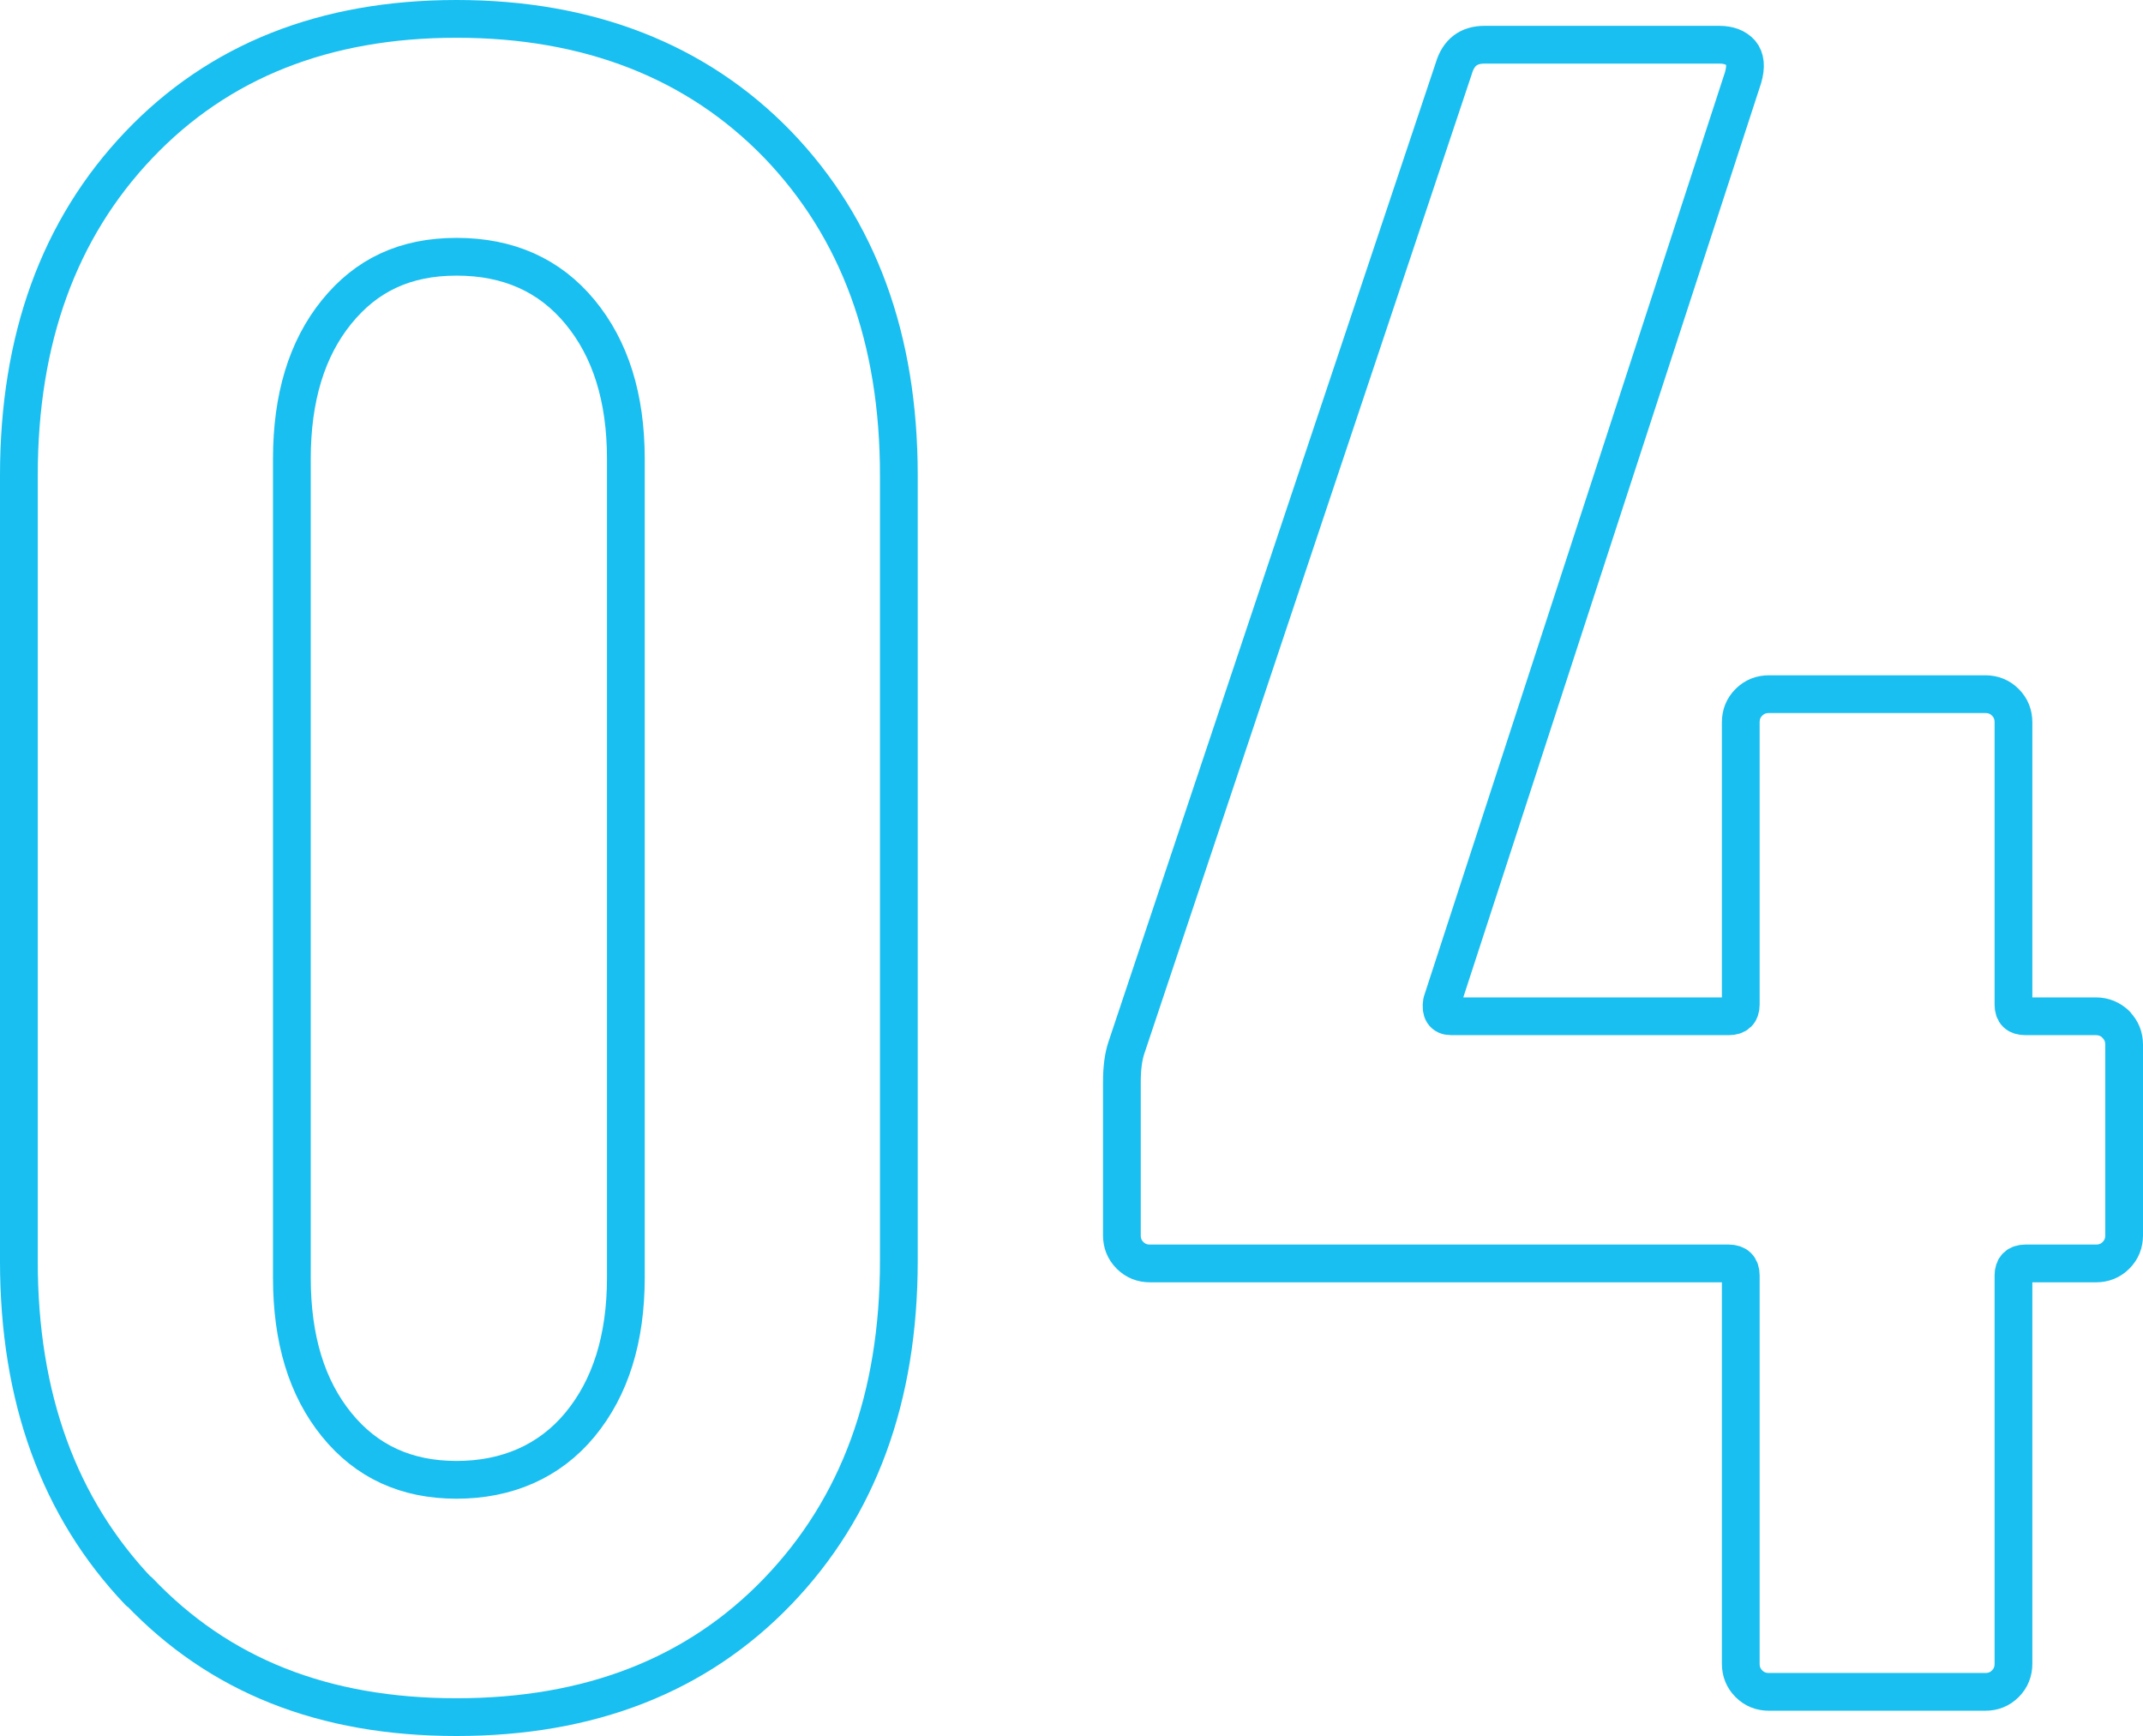
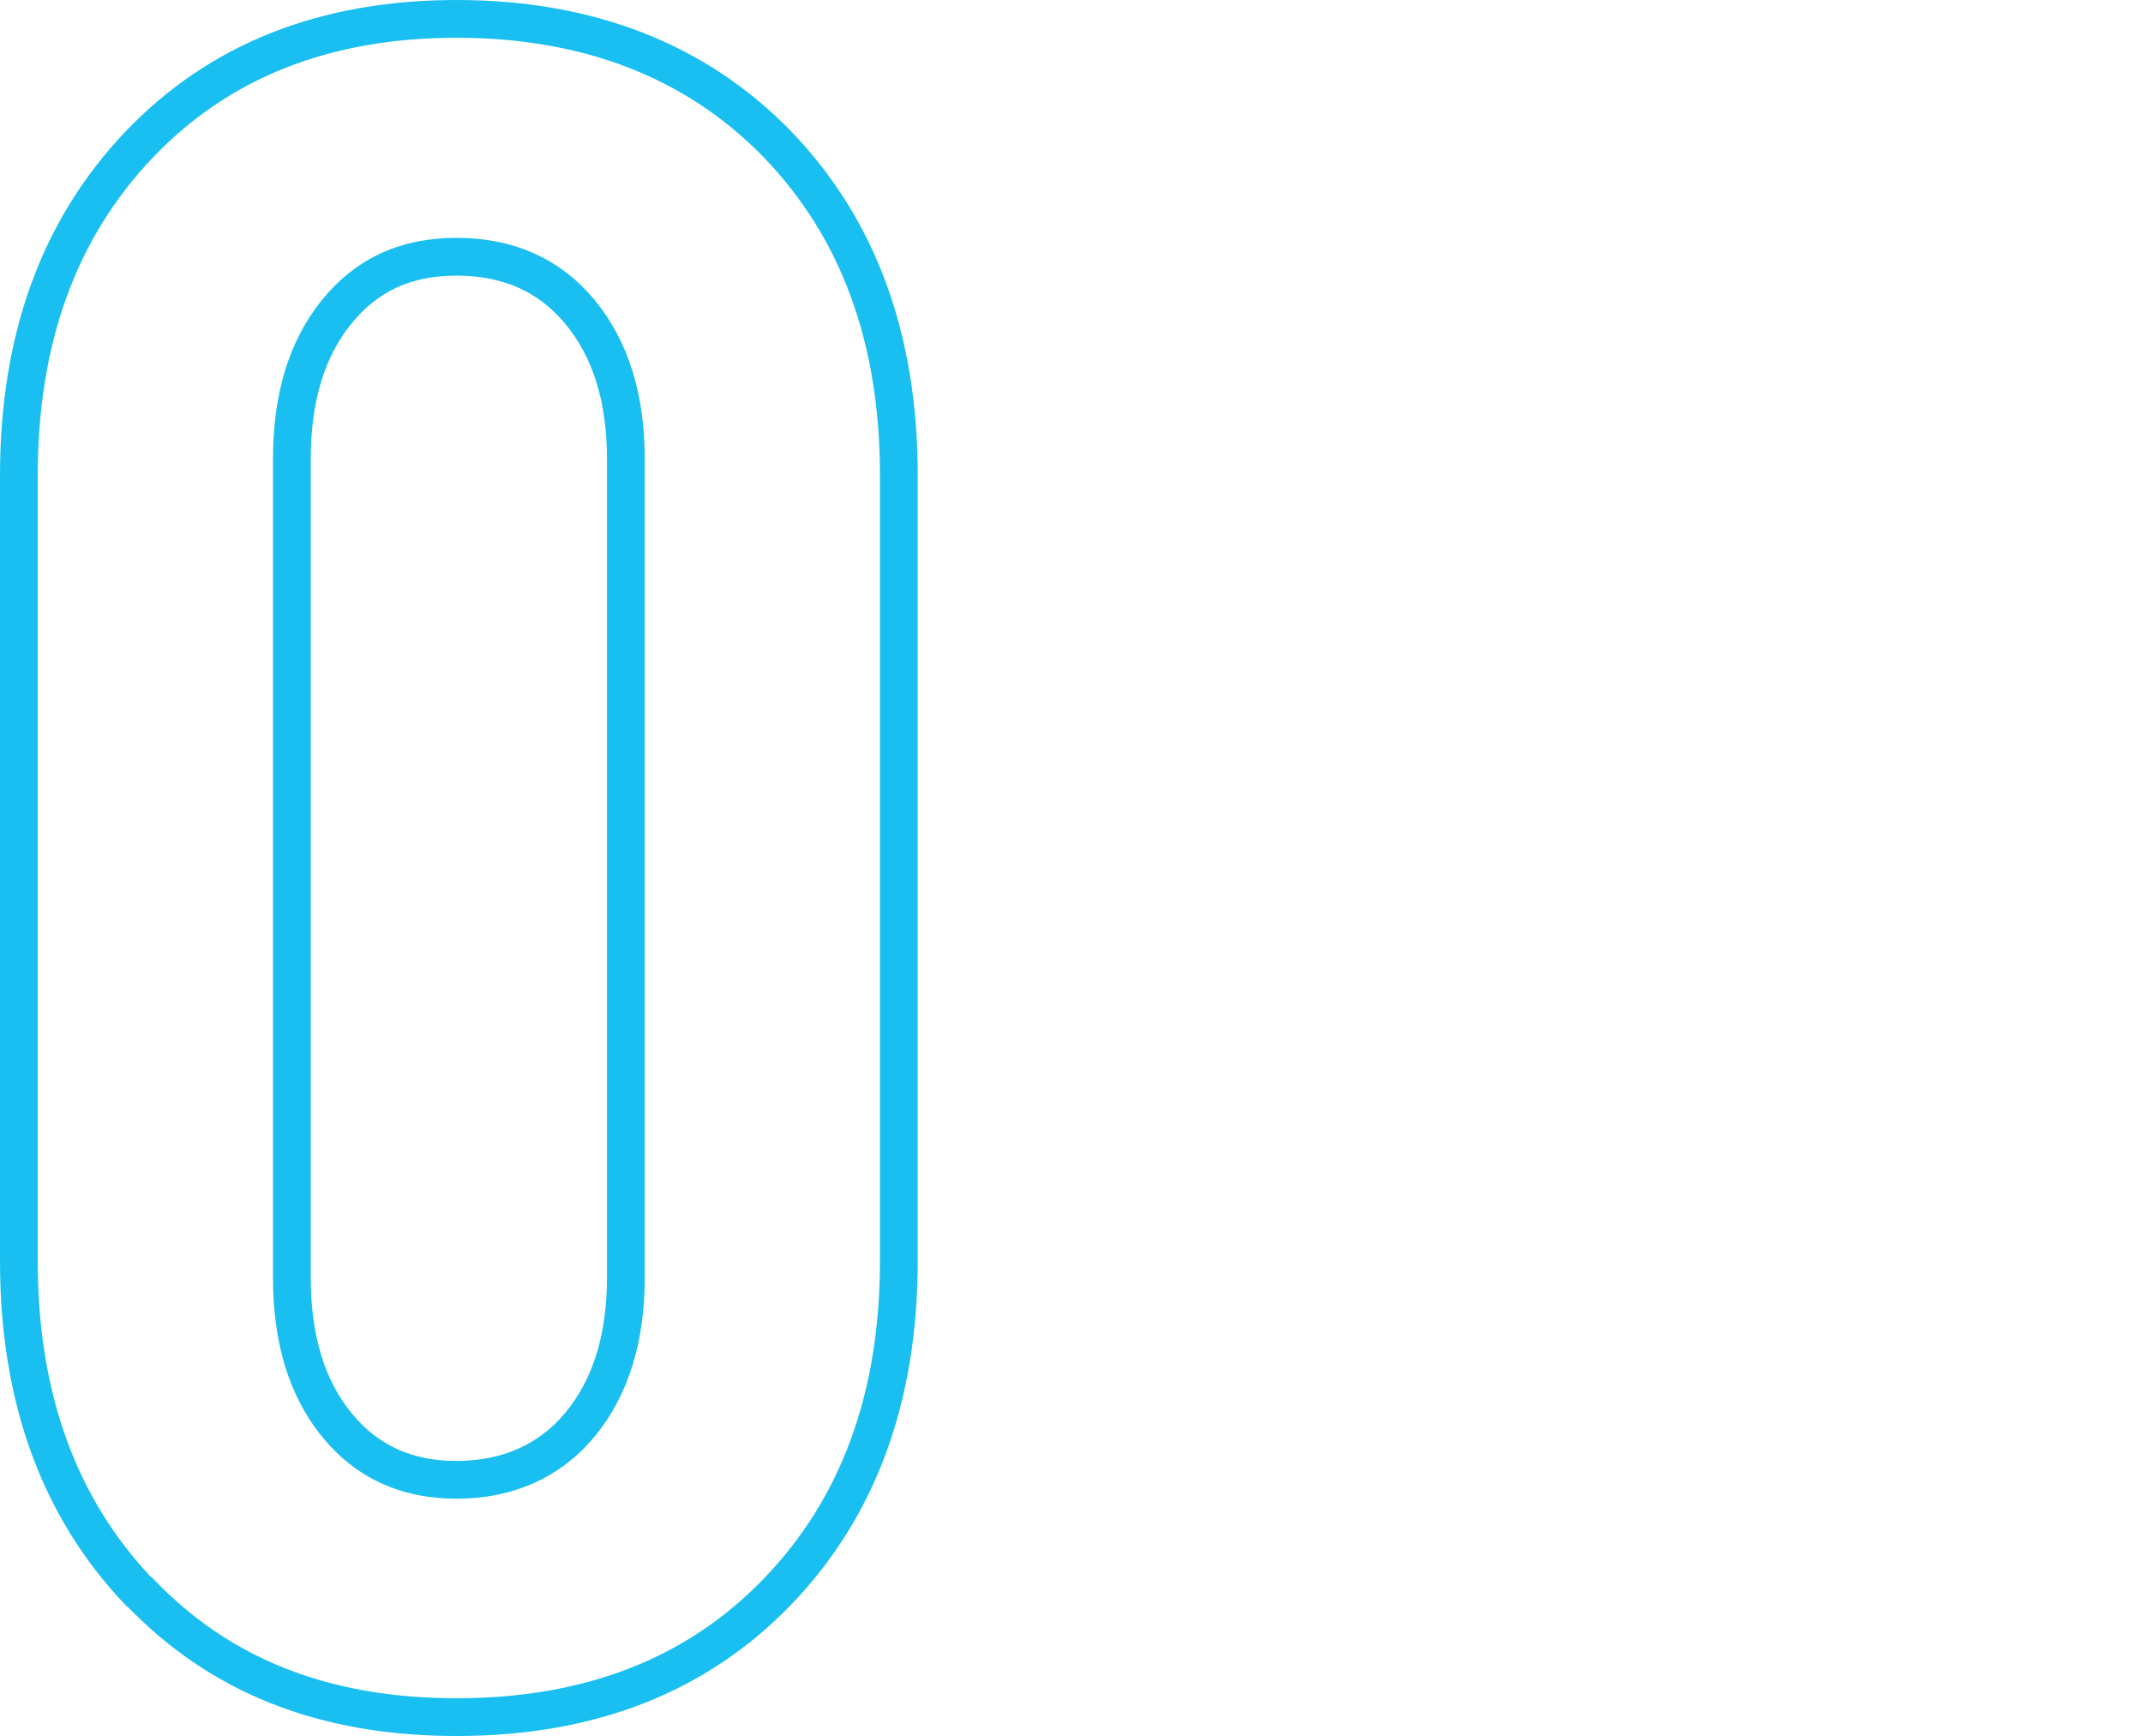
<svg xmlns="http://www.w3.org/2000/svg" viewBox="0 0 73.79 59.78">
  <defs>
    <style>.cls-1{fill:none;stroke:#19bff0;stroke-linecap:round;stroke-linejoin:round;stroke-width:1.3px;}</style>
  </defs>
  <path class="cls-1" d="M4.78,54.8c-2.75-2.89-4.13-6.68-4.13-11.38v-27.05c0-4.7,1.38-8.49,4.13-11.38S11.18.65,15.72.65s8.27,1.45,11.06,4.33c2.78,2.89,4.17,6.68,4.17,11.38v27.05c0,4.7-1.39,8.49-4.17,11.38-2.78,2.89-6.47,4.33-11.06,4.33s-8.18-1.44-10.93-4.33ZM19.97,49.05c1.05-1.27,1.58-2.96,1.58-5.06V15.8c0-2.11-.53-3.79-1.58-5.06-1.05-1.27-2.47-1.9-4.25-1.9s-3.11.64-4.13,1.9c-1.03,1.27-1.54,2.96-1.54,5.06v28.19c0,2.11.51,3.79,1.54,5.06,1.03,1.27,2.4,1.9,4.13,1.9s3.2-.63,4.25-1.9Z" />
-   <path class="cls-1" d="M72.86,35.28c.19.19.28.42.28.69v6.56c0,.27-.09.5-.28.69-.19.19-.42.28-.69.28h-2.43c-.27,0-.41.14-.41.41v13.37c0,.27-.09.5-.28.69-.19.19-.42.28-.69.28h-7.45c-.27,0-.5-.09-.69-.28-.19-.19-.28-.42-.28-.69v-13.37c0-.27-.14-.41-.41-.41h-19.93c-.27,0-.5-.09-.69-.28-.19-.19-.28-.42-.28-.69v-5.26c0-.49.05-.89.16-1.21L50.06,2.35c.16-.54.51-.81,1.05-.81h8.1c.32,0,.57.1.73.28.16.19.19.47.08.85l-10.37,31.83c-.05.32.05.49.32.49h9.56c.27,0,.41-.13.41-.4v-9.72c0-.27.09-.5.28-.69s.42-.28.69-.28h7.45c.27,0,.5.09.69.28.19.19.28.42.28.69v9.72c0,.27.13.4.41.4h2.43c.27,0,.5.1.69.28Z" />
</svg>